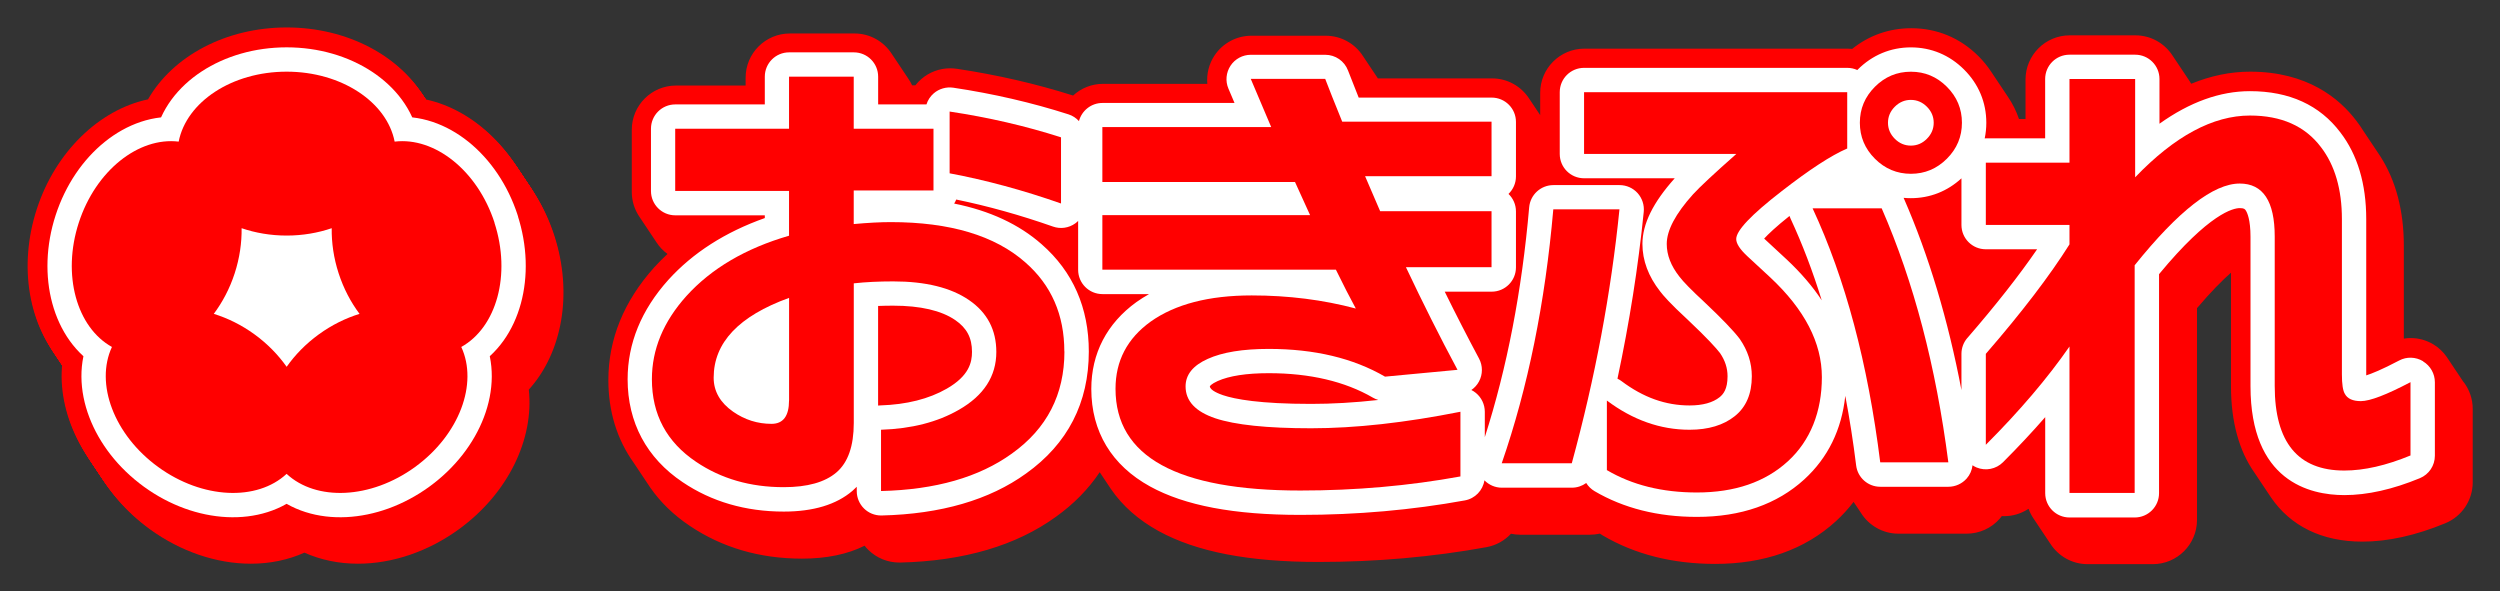
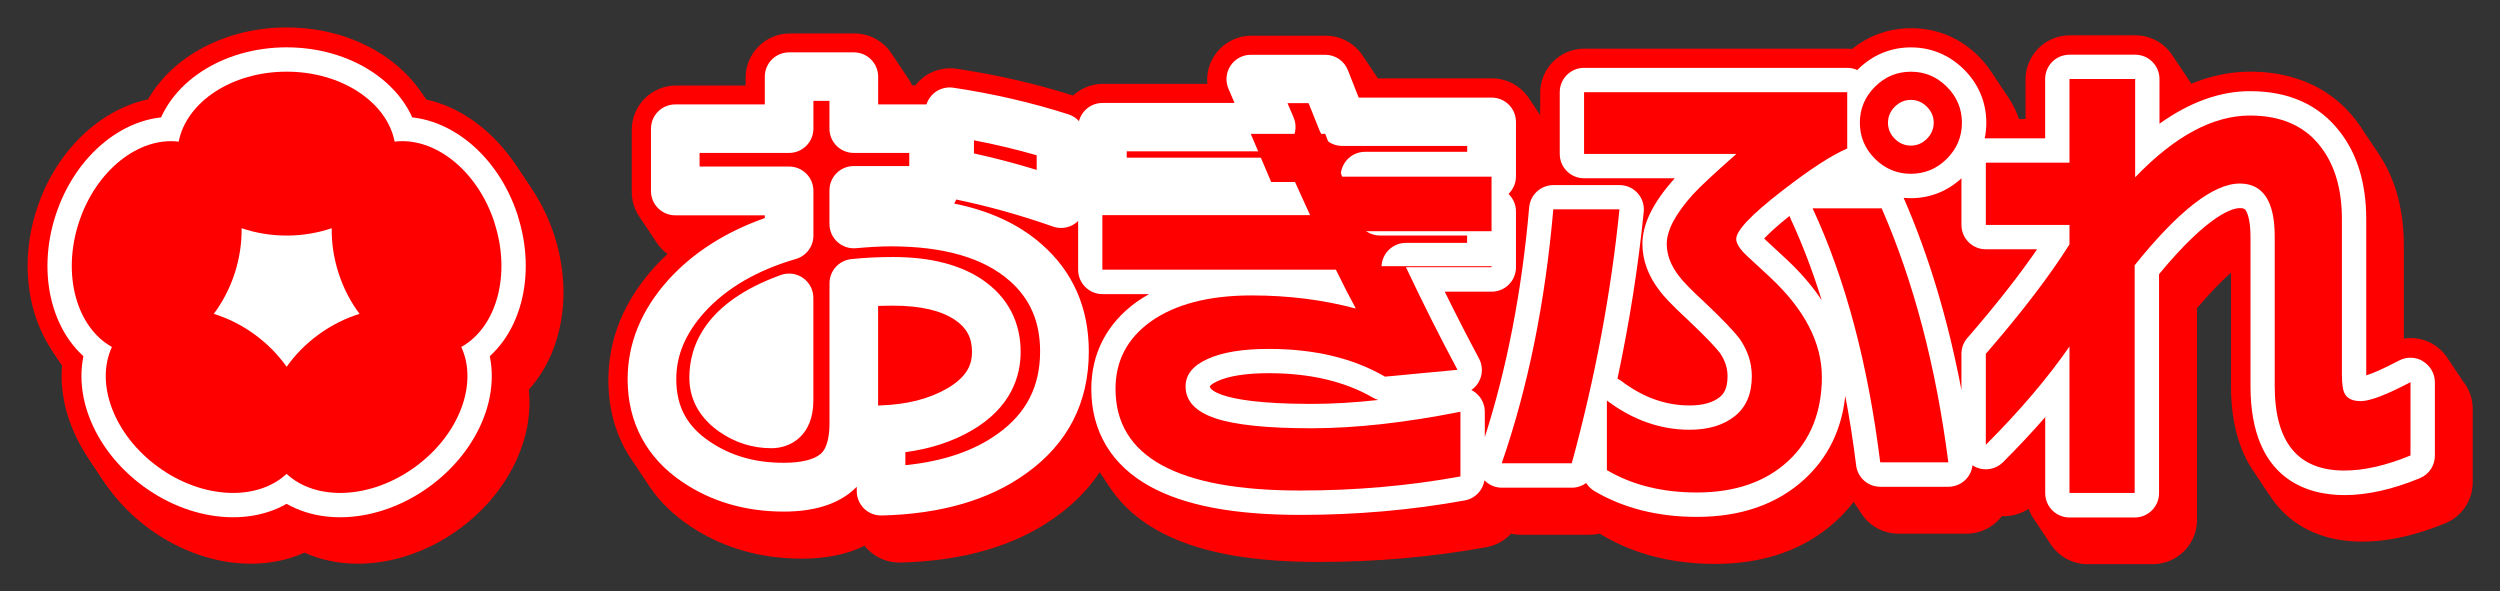
<svg xmlns="http://www.w3.org/2000/svg" id="_ロゴ" viewBox="0 0 512.81 121.26">
  <rect x="0" y="0" width="512.81" height="121.26" fill="#333333" stroke="none" />
  <defs>
    <style>.cls-1{fill:#fff;}.cls-2{fill:red;}.cls-3{fill:none;stroke:#fff;stroke-linejoin:round;stroke-width:9.98px;}</style>
  </defs>
  <g id="_ロゴタイプ">
    <path class="cls-2" d="M505.32,78.36c-.06-.09-.12-.18-.18-.27-.06-.09-.12-.18-.18-.27-.06-.09-.12-.18-.18-.27-.06-.09-.12-.18-.18-.27-.06-.09-.12-.18-.18-.27-.06-.09-.12-.18-.18-.27-.06-.09-.12-.18-.18-.27-.06-.09-.12-.18-.18-.27-.06-.09-.12-.18-.18-.27-.06-.09-.12-.18-.18-.27-.06-.09-.12-.18-.18-.27-.06-.09-.12-.18-.18-.27-.06-.09-.12-.18-.18-.27-.06-.09-.12-.18-.18-.27-.06-.09-.12-.18-.18-.27-.06-.09-.12-.18-.18-.27-.06-.09-.12-.18-.18-.27-.06-.09-.12-.18-.18-.27-.06-.09-.12-.18-.18-.27-.72-1.03-1.64-1.92-2.75-2.59-1.44-.87-3.06-1.3-4.69-1.3-.46,0-.92.05-1.37.12v-19.03c0-7.22-1.64-13.41-4.84-18.39-.06-.09-.12-.18-.18-.27-.06-.09-.12-.18-.18-.27-.06-.09-.12-.18-.18-.27-.06-.09-.12-.18-.18-.27-.06-.09-.12-.18-.18-.27-.06-.09-.12-.18-.18-.27-.06-.09-.12-.18-.18-.27-.06-.09-.12-.18-.18-.27-.06-.09-.12-.18-.18-.27-.06-.09-.12-.18-.18-.27-.06-.09-.12-.18-.18-.27-.06-.09-.12-.18-.18-.27-.06-.09-.12-.18-.18-.27-.06-.09-.12-.18-.18-.27-.06-.09-.12-.18-.18-.27-.06-.09-.12-.18-.18-.27-.06-.09-.12-.18-.18-.27-.06-.09-.12-.18-.18-.27-.06-.09-.12-.18-.18-.27-.45-.73-.94-1.43-1.46-2.11-3.47-4.61-10.08-10.1-21.81-10.1-4.03,0-8.06.84-12.08,2.48-.13-.22-.26-.43-.4-.64-.06-.09-.12-.18-.18-.27-.06-.09-.12-.18-.18-.27-.06-.09-.12-.18-.18-.27-.06-.09-.12-.18-.18-.27-.06-.09-.12-.18-.18-.27-.06-.09-.12-.18-.18-.27-.06-.09-.12-.18-.18-.27-.06-.09-.12-.18-.18-.27-.06-.09-.12-.18-.18-.27-.06-.09-.12-.18-.18-.27-.06-.09-.12-.18-.18-.27-.06-.09-.12-.18-.18-.27-.06-.09-.12-.18-.18-.27-.06-.09-.12-.18-.18-.27-.06-.09-.12-.18-.18-.27-.06-.09-.12-.18-.18-.27-.06-.09-.12-.18-.18-.27-.06-.09-.12-.18-.18-.27-.06-.09-.12-.18-.18-.27-1.62-2.5-4.42-4.16-7.62-4.16h-13.47c-5.01,0-9.07,4.06-9.07,9.07v8.09h-1.34c-.55-1.61-1.31-3.15-2.29-4.58-.06-.09-.12-.18-.18-.27-.06-.09-.12-.18-.18-.27-.06-.09-.12-.18-.18-.27-.06-.09-.12-.18-.18-.27-.06-.09-.12-.18-.18-.27-.06-.09-.12-.18-.18-.27-.06-.09-.12-.18-.18-.27-.06-.09-.12-.18-.18-.27-.06-.09-.12-.18-.18-.27-.06-.09-.12-.18-.18-.27-.06-.09-.12-.18-.18-.27-.06-.09-.12-.18-.18-.27-.06-.09-.12-.18-.18-.27-.06-.09-.12-.18-.18-.27-.06-.09-.12-.18-.18-.27-.06-.09-.12-.18-.18-.27-.06-.09-.12-.18-.18-.27-.06-.09-.12-.18-.18-.27-.06-.09-.12-.18-.18-.27-.74-1.12-1.6-2.18-2.58-3.16-3.76-3.76-8.53-5.75-13.8-5.75-4.51,0-8.66,1.46-12.12,4.24-.31-.03-.63-.05-.95-.05h-53.98c-5.01,0-9.07,4.06-9.07,9.07v4.56s-.06-.08-.09-.13c-.06-.09-.12-.18-.18-.27-.06-.09-.12-.18-.18-.27-.06-.09-.12-.18-.18-.27-.06-.09-.12-.18-.18-.27-.06-.09-.12-.18-.18-.27-.06-.09-.12-.18-.18-.27-.06-.09-.12-.18-.18-.27-.06-.09-.12-.18-.18-.27-.06-.09-.12-.18-.18-.27-.06-.09-.12-.18-.18-.27-.06-.09-.12-.18-.18-.27-.06-.09-.12-.18-.18-.27-1.62-2.5-4.42-4.16-7.62-4.16h-23.42c-.06-.09-.12-.18-.18-.27-.06-.09-.12-.18-.18-.27-.06-.09-.12-.18-.18-.27-.06-.09-.12-.18-.18-.27-.06-.09-.12-.18-.18-.27-.06-.09-.12-.18-.18-.27-.06-.09-.12-.18-.18-.27-.06-.09-.12-.18-.18-.27-.06-.09-.12-.18-.18-.27-.06-.09-.12-.18-.18-.27-.06-.09-.12-.18-.18-.27-.06-.09-.12-.18-.18-.27-.06-.09-.12-.18-.18-.27-.06-.09-.12-.18-.18-.27-.06-.09-.12-.18-.18-.27-.06-.09-.12-.18-.18-.27-.06-.09-.12-.18-.18-.27-1.65-2.56-4.5-4.16-7.62-4.16h-15.27c-3.04,0-5.88,1.53-7.56,4.06-1.15,1.74-1.65,3.79-1.47,5.81h-21.4c-2.37,0-4.52.91-6.13,2.4-7.56-2.4-15.58-4.25-23.86-5.49-.45-.07-.9-.1-1.35-.1-2.16,0-4.26.77-5.92,2.2-.46.39-.87.83-1.23,1.3h-.66c-.22-.47-.48-.93-.77-1.35-.06-.09-.12-.18-.18-.27-.06-.09-.12-.18-.18-.27-.06-.09-.12-.18-.18-.27-.06-.09-.12-.18-.18-.27-.06-.09-.12-.18-.18-.27-.06-.09-.12-.18-.18-.27-.06-.09-.12-.18-.18-.27-.06-.09-.12-.18-.18-.27-.06-.09-.12-.18-.18-.27-.06-.09-.12-.18-.18-.27-.06-.09-.12-.18-.18-.27-.06-.09-.12-.18-.18-.27-.06-.09-.12-.18-.18-.27-.06-.09-.12-.18-.18-.27-.06-.09-.12-.18-.18-.27-.06-.09-.12-.18-.18-.27-.06-.09-.12-.18-.18-.27-.06-.09-.12-.18-.18-.27-.06-.09-.12-.18-.18-.27-1.62-2.5-4.42-4.16-7.62-4.16h-13.27c-5.01,0-9.07,4.06-9.07,9.07v1.61h-14.28c-5.01,0-9.07,4.06-9.07,9.07v12.77c0,1.93.61,3.72,1.64,5.19.06.09.12.18.18.27.06.09.12.18.18.27.06.09.12.18.18.27.06.09.12.18.18.27.06.09.12.18.18.27.06.09.12.18.18.27.06.09.12.18.18.27.06.09.12.18.18.27.06.09.12.18.18.27.06.09.12.18.18.27.06.09.12.18.18.27.06.09.12.18.18.27.06.09.12.18.18.27.06.09.12.18.18.27.06.09.12.18.18.27.06.09.12.18.18.27.06.09.12.18.18.27.06.09.12.18.18.27.06.09.12.18.18.27.6.93,1.37,1.74,2.26,2.39-.95.88-1.86,1.79-2.72,2.74-6.24,6.95-9.41,14.73-9.41,23.13,0,6.43,1.77,12.15,5.18,16.93.06.09.12.18.18.27.06.09.12.18.18.27.06.09.12.18.18.27.06.09.12.18.18.27.06.09.12.18.18.27.06.09.12.18.18.27.06.09.12.18.18.27.06.09.12.18.18.27.06.09.12.18.18.27.06.09.12.18.18.27.06.09.12.18.18.27.06.09.12.18.18.27.06.09.12.18.18.27.06.09.12.18.18.27.06.09.12.18.18.27.06.09.12.18.18.27.06.09.12.18.18.27.06.09.12.18.18.27.06.09.12.18.18.27,2.07,2.98,4.77,5.61,8.07,7.82,6.63,4.47,14.38,6.74,23.04,6.74,5.02,0,9.32-.89,12.84-2.65.24.3.5.6.78.87,1.7,1.66,3.97,2.58,6.34,2.58.07,0,.14,0,.22,0,12.99-.31,23.73-3.47,31.89-9.37,3.68-2.63,6.69-5.7,9-9.16.05.07.1.15.15.22.06.09.12.18.18.27.06.09.12.18.18.27.06.09.12.18.18.27.06.09.12.18.18.27.06.09.12.18.18.27.06.09.12.18.18.27.06.09.12.18.18.27.06.09.12.18.18.27.06.09.12.18.18.27.06.09.12.18.18.27.06.09.12.18.18.27.06.09.12.18.18.27,2.35,3.43,5.62,6.33,9.77,8.61,7.75,4.26,18.48,6.34,32.81,6.34,11.8,0,23.39-1.02,34.46-3.04,1.98-.36,3.71-1.36,5.01-2.75.6.13,1.22.2,1.85.2h14.37c.69,0,1.36-.08,2.01-.22.18.13.37.25.57.36,6.58,3.88,14.34,5.85,23.07,5.85,10.08,0,18.42-2.95,24.78-8.76,1.35-1.23,2.55-2.56,3.63-3.96.02.03.04.06.06.09.06.09.12.18.18.27.06.09.12.18.18.27.06.09.12.18.18.27.06.09.12.18.18.27.06.09.12.18.18.27.06.09.12.18.18.27.06.09.12.18.18.27.06.09.12.18.18.27,1.61,2.58,4.48,4.27,7.7,4.27h13.97c2.61,0,5.09-1.12,6.81-3.08.15-.17.28-.35.42-.53.15,0,.3.02.45.02,1.78,0,3.53-.52,5.03-1.52.27.74.63,1.43,1.07,2.07.06.09.12.18.18.27.06.09.12.18.18.27.06.09.12.18.18.27.06.09.12.18.18.27.06.09.12.18.18.27.06.09.12.18.18.27.06.09.12.18.18.27.06.09.12.18.18.27.06.09.12.18.18.27.06.09.12.18.18.27.06.09.12.18.18.27.06.09.12.18.18.27.06.09.12.18.18.27.06.09.12.18.18.27.06.09.12.18.18.27.06.09.12.18.18.27.06.09.12.18.18.27.06.09.12.18.18.27.06.09.12.18.18.27,1.62,2.5,4.42,4.16,7.62,4.16h13.37c5.01,0,9.07-4.06,9.07-9.07v-43.44c2.83-3.34,5.14-5.67,6.97-7.28v23.33c0,7.25,1.67,13.22,4.78,17.64.06.09.12.18.18.27.06.09.12.18.18.27.06.09.12.18.18.27.06.09.12.18.18.27.06.09.12.18.18.27.06.09.12.18.18.27.06.09.12.18.18.27.06.09.12.18.18.27.06.09.12.18.18.27.06.09.12.18.18.27.06.09.12.18.18.27.06.09.12.18.18.27.06.09.12.18.18.27.06.09.12.18.18.27.06.09.12.18.18.27.06.09.12.18.18.27.06.09.12.18.18.27.06.09.12.18.18.27.06.09.12.18.18.27,3.98,5.84,10.4,9.07,18.74,9.07,5.24,0,10.97-1.27,17.04-3.78,3.39-1.4,5.6-4.71,5.6-8.38v-15.07c0-2-.66-3.9-1.82-5.45Z" />
    <path class="cls-1" d="M164.72,57.02c-1.33-.93-3.03-1.16-4.56-.61-15.51,5.6-18.76,14.54-18.76,21.06,0,3.1,1.06,7.53,6.13,11.08,3.23,2.25,6.84,3.39,10.73,3.39s8.58-2.56,8.58-9.78v-21.06c0-1.63-.79-3.15-2.12-4.08Z" />
    <path class="cls-1" d="M497.02,74.09c-1.5-.9-3.36-.96-4.9-.14-3.58,1.89-5.65,2.7-6.75,3.05,0-.07,0-.15,0-.23v-31.83c0-7.21-1.79-13.2-5.3-17.77-4.24-5.62-10.48-8.47-18.55-8.47-6.13,0-12.35,2.24-18.56,6.68v-9.17c0-2.76-2.23-4.99-4.99-4.99h-13.47c-2.76,0-4.99,2.23-4.99,4.99v12.17h-12.17c-.08,0-.16,0-.23.01.22-1.04.33-2.11.33-3.21,0-4.16-1.57-7.93-4.56-10.91-2.98-2.98-6.75-4.55-10.91-4.55s-7.93,1.58-10.91,4.56c-.03.03-.06.06-.08.09-.63-.29-1.33-.45-2.07-.45h-53.98c-2.76,0-4.99,2.23-4.99,4.99v12.67c0,2.76,2.23,4.99,4.99,4.99h18.6c-4.46,4.97-6.63,9.38-6.63,13.47,0,3.38,1.22,6.66,3.63,9.73.65.85,1.96,2.4,5.72,5.87,4.01,3.78,5.78,5.77,6.57,6.79,1.04,1.53,1.54,3.08,1.54,4.75,0,2.65-.87,3.68-1.62,4.29-1.41,1.13-3.49,1.7-6.16,1.7-4.92,0-9.49-1.63-13.97-4.99-.26-.2-.54-.36-.83-.5,2.45-11.5,4.26-22.95,5.39-34.22.14-1.4-.32-2.8-1.26-3.85-.95-1.05-2.29-1.64-3.7-1.64h-13.57c-2.59,0-4.75,1.98-4.97,4.56-1.49,17.14-4.56,32.97-9.1,47.14v-5.2c0-1.49-.67-2.91-1.82-3.86-.29-.24-.61-.44-.94-.61.65-.44,1.19-1.04,1.57-1.75.79-1.47.79-3.24,0-4.71-2.36-4.42-4.72-9.01-7.03-13.71h9.62c2.76,0,4.99-2.23,4.99-4.99v-11.47c0-1.41-.59-2.69-1.53-3.59.94-.91,1.53-2.18,1.53-3.59v-11.18c0-2.76-2.23-4.99-4.99-4.99h-27.27c-.96-2.39-1.68-4.22-2.19-5.56-.73-1.94-2.59-3.22-4.67-3.22h-15.27c-1.67,0-3.24.84-4.16,2.24s-1.09,3.16-.43,4.7l1.25,2.94h-27.09c-2.31,0-4.25,1.58-4.82,3.72-.57-.62-1.29-1.11-2.14-1.38-7.47-2.4-15.43-4.24-23.64-5.47-1.44-.21-2.9.21-4,1.15-.71.61-1.23,1.41-1.5,2.28h-9.91v-5.69c0-2.76-2.23-4.99-4.99-4.99h-13.27c-2.76,0-4.99,2.23-4.99,4.99v5.69h-18.36c-2.76,0-4.99,2.23-4.99,4.99v12.77c0,2.76,2.23,4.99,4.99,4.99h18.36v.56c-8.12,2.88-14.76,7.13-19.78,12.67-5.55,6.17-8.36,13.04-8.36,20.4,0,8.86,3.9,16.16,11.28,21.1,5.94,4.01,12.92,6.04,20.75,6.04,6.06,0,10.79-1.43,14.08-4.25.31-.27.61-.55.89-.84v.9c0,1.34.54,2.63,1.5,3.57.93.91,2.18,1.42,3.49,1.42.04,0,.08,0,.12,0,12.15-.29,22.12-3.19,29.62-8.61,8.54-6.09,12.87-14.51,12.87-25.02,0-8.98-3.26-16.39-9.67-22-4.65-4.1-10.66-6.89-17.95-8.35.17-.26.31-.54.42-.83,6.47,1.33,13.14,3.19,19.86,5.55,1.53.54,3.22.3,4.54-.64.22-.16.42-.33.61-.52v10.02c0,2.76,2.23,4.99,4.99,4.99h9.56c-.91.51-1.77,1.05-2.6,1.64-6.05,4.37-9.25,10.53-9.25,17.81,0,8.75,4.17,15.67,12.06,20.01,7.13,3.92,17.22,5.83,30.84,5.83,11.55,0,22.9-1,33.72-2.97,2.11-.38,3.7-2.06,4.02-4.12.93.95,2.21,1.51,3.56,1.51h14.37c1.09,0,2.11-.35,2.95-.96.42.68,1,1.25,1.71,1.67,5.95,3.5,13.01,5.28,20.99,5.28,9.03,0,16.44-2.59,22.03-7.69,4.85-4.44,7.67-10.19,8.41-17.14.87,4.59,1.62,9.35,2.23,14.28.31,2.5,2.43,4.37,4.95,4.37h13.97c1.43,0,2.8-.62,3.75-1.69.68-.77,1.09-1.72,1.2-2.72.26.17.53.33.82.45,1.86.77,4.01.35,5.44-1.08,3.1-3.1,5.99-6.19,8.65-9.24v15.59c0,2.76,2.23,4.99,4.99,4.99h13.37c2.76,0,4.99-2.23,4.99-4.99v-44.92c10.36-12.54,15.27-13.55,16.56-13.55.91,0,1.06.22,1.23.48.29.44.97,1.85.97,5.41v30.63c0,19.45,12.07,22.35,19.26,22.35,4.7,0,9.91-1.17,15.48-3.47,1.87-.77,3.08-2.59,3.08-4.61v-15.07c0-1.75-.92-3.37-2.41-4.27ZM180.56,83.16c-.15,0-.29.02-.44.03v-20.43c1-.04,2.03-.06,3.09-.06,5.59,0,9.88,1,12.74,2.96,2.37,1.63,3.43,3.64,3.43,6.52,0,2.14-.59,4.92-5.18,7.55-3.65,2.1-8.24,3.26-13.63,3.43ZM207.07,57.57c4.23,3.7,6.28,8.44,6.28,14.51,0,7.2-2.84,12.73-8.71,16.91-4.83,3.49-11.19,5.65-18.93,6.43v-2.67c5.06-.67,9.57-2.13,13.45-4.36,8.43-4.82,10.2-11.47,10.2-16.21,0-6.16-2.68-11.25-7.75-14.74-4.56-3.13-10.75-4.72-18.39-4.72-3.09,0-5.99.14-8.62.43-2.53.27-4.45,2.41-4.45,4.96v28.64c0,2.19-.31,5.06-1.8,6.34-1.4,1.2-4.02,1.84-7.58,1.84-5.89,0-10.85-1.42-15.18-4.35-4.69-3.14-6.87-7.21-6.87-12.82,0-4.89,1.9-9.38,5.79-13.71,4.47-4.93,10.78-8.61,18.75-10.93,2.13-.62,3.59-2.57,3.59-4.79v-9.18c0-2.76-2.23-4.99-4.99-4.99h-18.36v-2.79h18.36c2.76,0,4.99-2.23,4.99-4.99v-5.69h3.29v5.69c0,2.76,2.23,4.99,4.99,4.99h11.38v2.69h-11.38c-2.76,0-4.99,2.23-4.99,4.99v6.89c0,1.4.59,2.74,1.62,3.68s2.42,1.42,3.81,1.29c2.84-.25,5.24-.38,7.14-.38,10.86,0,19.05,2.37,24.36,7.05ZM212.65,34.85c-4.34-1.33-8.64-2.46-12.87-3.38v-2.69c4.41.84,8.71,1.87,12.87,3.07v2.99ZM294.57,93.51c-8.99,1.41-18.34,2.12-27.84,2.12-32.93,0-32.93-11.94-32.93-15.87s1.63-7.2,5.09-9.7c4.17-2.96,10.18-4.47,17.87-4.47,7.05,0,13.8.85,20.07,2.52,1.93.51,3.98-.17,5.21-1.74,1.23-1.57,1.41-3.72.46-5.47-1.17-2.14-2.51-4.76-3.99-7.79-.84-1.71-2.58-2.8-4.48-2.8h-42.91v-1.2h37.62c1.7,0,3.28-.86,4.2-2.29.92-1.43,1.05-3.22.34-4.77l-3.09-6.79c-.81-1.78-2.59-2.92-4.54-2.92h-34.53v-1.3h29.64c1.67,0,3.24-.84,4.16-2.24s1.09-3.16.43-4.7l-1.25-2.94h4.32c.62,1.57,1.38,3.45,2.28,5.67.76,1.88,2.59,3.11,4.62,3.11h25.64v1.2h-20.96c-1.68,0-3.24.84-4.17,2.25-.92,1.4-1.08,3.17-.42,4.72l3.09,7.19c.79,1.83,2.59,3.02,4.58,3.02h17.86v1.5h-12.57c-1.71,0-3.3.88-4.21,2.32-.92,1.44-1.03,3.26-.3,4.8,2.36,4.99,4.77,9.89,7.22,14.65l-5.93.56c-6.98-3.69-15.36-5.57-24.92-5.57-6.09,0-10.86.81-14.57,2.49-6.51,2.93-7.48,7.64-7.48,10.19,0,3.02,1.23,8.49,9.49,11.26,4.61,1.55,11.56,2.31,21.25,2.31,7.72,0,16.32-.8,25.64-2.39v3.06ZM282.68,82.05c-4.88.54-9.47.8-13.75.8-10.55,0-15.65-.97-18.07-1.79-.63-.21-2.69-.97-2.69-1.83,0,0,.27-.47,1.61-1.07,2.37-1.06,5.89-1.61,10.48-1.61,8.44,0,15.62,1.69,21.34,5.01.35.2.71.36,1.09.47ZM318.58,90.04h-3.67c3.92-12.9,6.68-27.01,8.25-42.11h3.46c-1.67,13.87-4.36,27.99-8.04,42.11ZM366.5,53.23c-1.58-1.44-3.12-2.87-4.63-4.29.84-.91,2.38-2.39,5.2-4.64.06.19.13.37.22.55,2.4,5.16,4.53,10.75,6.39,16.75-1.87-2.85-4.27-5.64-7.18-8.37ZM373.9,27.38c-3.17,1.76-6.98,4.38-11.54,7.92-8.28,6.41-11.21,10-11.21,13.72,0,3.2,2.21,5.63,3.87,7.18,1.54,1.44,3.12,2.9,4.69,4.35,5.97,5.57,8.99,11.23,8.99,16.81s-1.75,10.28-5.36,13.58c-3.74,3.42-8.74,5.08-15.29,5.08-5.07,0-9.59-.88-13.47-2.63v-2.65c3.85,1.59,7.85,2.39,11.97,2.39,5,0,9.17-1.31,12.4-3.89,2.45-1.96,5.37-5.64,5.37-12.08,0-3.75-1.14-7.29-3.38-10.53-.04-.06-.08-.12-.13-.18-1.44-1.9-3.97-4.54-7.77-8.13-3.3-3.05-4.3-4.24-4.58-4.62-.02-.03-.05-.06-.07-.1-1.02-1.3-1.52-2.48-1.52-3.6,0-.53.3-2.61,4.08-6.81.88-.96,3.07-3.12,8.5-7.9,1.56-1.37,2.1-3.56,1.37-5.51-.73-1.94-2.59-3.23-4.67-3.23h-26.24v-2.69h44.01v3.5ZM390.04,89.84c-2.24-15.75-5.82-29.86-10.67-42.11h3.29c5.09,12.43,8.86,26.56,11.24,42.11h-3.86ZM403.56,69.31c-.79.91-1.22,2.07-1.22,3.27v7.43c-2.74-14.39-6.68-27.55-11.79-39.26-.02-.06-.05-.11-.08-.17.49.05.99.07,1.49.07,3.92,0,7.48-1.41,10.38-4.07v9.56c0,2.76,2.23,4.99,4.99,4.99h10.53c-3.69,5.38-8.48,11.47-14.3,18.19ZM489.45,89.97c-3.14,1.04-6.02,1.56-8.58,1.56-4.82,0-9.28-1.5-9.28-12.37v-30.63c0-14.32-8.51-15.87-12.17-15.87-7.15,0-15.23,5.92-25.44,18.63-.71.89-1.1,1.99-1.1,3.13v41.71h-3.39v-25.05c0-2.18-1.42-4.11-3.5-4.76-2.08-.65-4.35.12-5.59,1.92-2.34,3.37-5.04,6.82-8.07,10.34v-4.15c6.94-8.1,12.45-15.38,16.4-21.65.5-.8.77-1.72.77-2.66v-3.99c0-2.76-2.23-4.99-4.99-4.99h-12.17v-2.79h12.17c2.76,0,4.99-2.23,4.99-4.99v-12.17h3.49v15.17c0,2.04,1.24,3.87,3.13,4.63,1.89.76,4.05.3,5.46-1.17,7.1-7.39,13.81-11.14,19.95-11.14,4.91,0,8.27,1.43,10.61,4.53,2.16,2.82,3.26,6.77,3.26,11.73v31.83c0,2.99.37,4.94,1.24,6.45.86,1.55,2.97,4.03,7.64,4.03,1.1,0,2.62-.17,5.19-1.11v3.83Z" />
-     <path class="cls-2" d="M218.34,72.08c0,8.85-3.59,15.83-10.78,20.96-6.72,4.85-15.67,7.42-26.84,7.68v-12.57c6.25-.2,11.57-1.56,15.97-4.09,5.12-2.93,7.68-6.89,7.68-11.87,0-4.52-1.86-8.07-5.59-10.63-3.73-2.56-8.92-3.84-15.57-3.84-2.93,0-5.62.13-8.08.4v28.64c0,4.72-1.18,8.1-3.54,10.13-2.36,2.03-5.97,3.04-10.83,3.04-6.85,0-12.84-1.73-17.96-5.19-6.05-4.06-9.08-9.71-9.08-16.96,0-6.12,2.36-11.81,7.08-17.06,5.12-5.65,12.14-9.78,21.05-12.37v-9.18h-23.35v-12.77h23.35v-10.68h13.27v10.68h16.36v12.67h-16.36v6.89c2.99-.27,5.52-.4,7.58-.4,12.17,0,21.39,2.76,27.64,8.28,5.32,4.66,7.98,10.74,7.98,18.26ZM161.86,82.16v-21.06c-10.31,3.73-15.47,9.18-15.47,16.37,0,2.79,1.33,5.12,3.99,6.98,2.39,1.66,5.02,2.49,7.88,2.49,2.39,0,3.59-1.6,3.59-4.79ZM217.64,41.74c-7.78-2.73-15.4-4.79-22.85-6.19v-12.67c7.98,1.2,15.6,2.96,22.85,5.29v13.57Z" />
-     <path class="cls-2" d="M305.95,54.81h-17.56c3.46,7.32,6.98,14.34,10.58,21.05l-14.87,1.4c-6.52-3.79-14.47-5.69-23.85-5.69-5.32,0-9.5.68-12.52,2.05-3.03,1.36-4.54,3.24-4.54,5.64,0,2.99,2.03,5.17,6.09,6.54,4.06,1.36,10.61,2.05,19.66,2.05s19.26-1.13,30.63-3.39v13.27c-10.58,1.93-21.52,2.89-32.83,2.89-25.28,0-37.92-6.95-37.92-20.86,0-5.72,2.39-10.31,7.18-13.77,5.05-3.59,11.97-5.39,20.76-5.39,7.52,0,14.63.9,21.35,2.69-1.2-2.2-2.56-4.86-4.09-7.98h-47.9v-11.18h42.61l-3.09-6.79h-39.52v-11.28h34.63l-4.19-9.88h15.27c.73,1.93,1.9,4.86,3.49,8.78h30.63v11.18h-25.94l3.09,7.18h22.85v11.47Z" />
+     <path class="cls-2" d="M305.95,54.81h-17.56c3.46,7.32,6.98,14.34,10.58,21.05l-14.87,1.4c-6.52-3.79-14.47-5.69-23.85-5.69-5.32,0-9.5.68-12.52,2.05-3.03,1.36-4.54,3.24-4.54,5.64,0,2.99,2.03,5.17,6.09,6.54,4.06,1.36,10.61,2.05,19.66,2.05s19.26-1.13,30.63-3.39v13.27c-10.58,1.93-21.52,2.89-32.83,2.89-25.28,0-37.92-6.95-37.92-20.86,0-5.72,2.39-10.31,7.18-13.77,5.05-3.59,11.97-5.39,20.76-5.39,7.52,0,14.63.9,21.35,2.69-1.2-2.2-2.56-4.86-4.09-7.98h-47.9v-11.18h42.61l-3.09-6.79h-39.52h34.63l-4.19-9.88h15.27c.73,1.93,1.9,4.86,3.49,8.78h30.63v11.18h-25.94l3.09,7.18h22.85v11.47Z" />
    <path class="cls-2" d="M332.19,42.94c-1.73,17.16-4.99,34.53-9.78,52.09h-14.37c5.39-15.57,8.91-32.93,10.58-52.09h13.57ZM378.89,30.47c-3.26,1.4-7.75,4.33-13.47,8.78-6.19,4.79-9.28,8.05-9.28,9.78,0,.93.76,2.11,2.3,3.54,1.53,1.43,3.09,2.88,4.69,4.34,7.05,6.59,10.58,13.41,10.58,20.46s-2.33,13.01-6.98,17.26c-4.66,4.26-10.88,6.39-18.66,6.39-7.12,0-13.27-1.53-18.46-4.59v-14.27c5.32,3.99,10.98,5.99,16.96,5.99,3.86,0,6.95-.93,9.28-2.79,2.33-1.86,3.49-4.59,3.49-8.18,0-2.73-.83-5.29-2.49-7.68-1.26-1.66-3.66-4.16-7.18-7.48-2.66-2.46-4.39-4.22-5.19-5.29-1.73-2.2-2.59-4.42-2.59-6.69,0-2.79,1.8-6.19,5.39-10.18,1.4-1.53,4.36-4.29,8.88-8.28h-31.23v-12.67h53.98v11.57ZM399.65,94.83h-13.97c-2.53-20.29-7.15-37.65-13.87-52.09h14.17c6.59,15.1,11.14,32.46,13.67,52.09ZM402.44,25.18c0,2.86-1.03,5.32-3.09,7.38-2.06,2.06-4.53,3.09-7.38,3.09s-5.32-1.03-7.38-3.09c-2.06-2.06-3.09-4.52-3.09-7.38s1.03-5.32,3.09-7.38c2.06-2.06,4.52-3.09,7.38-3.09s5.32,1.03,7.38,3.09c2.06,2.06,3.09,4.52,3.09,7.38ZM396.65,25.18c0-1.26-.47-2.36-1.4-3.29-.93-.93-2.03-1.4-3.29-1.4s-2.36.47-3.29,1.4c-.93.93-1.4,2.03-1.4,3.29s.47,2.36,1.4,3.29c.93.93,2.03,1.4,3.29,1.4s2.36-.46,3.29-1.4c.93-.93,1.4-2.03,1.4-3.29Z" />
    <path class="cls-2" d="M494.44,93.43c-4.99,2.06-9.51,3.09-13.57,3.09-9.51,0-14.27-5.79-14.27-17.36v-30.63c0-7.25-2.39-10.88-7.18-10.88-5.39,0-12.57,5.59-21.55,16.76v46.7h-13.37v-30.03c-4.52,6.52-10.25,13.24-17.16,20.16v-18.66c7.38-8.51,13.1-16,17.16-22.45v-3.99h-17.16v-12.77h17.16v-17.16h13.47v20.16c8.11-8.45,15.97-12.67,23.55-12.67,6.45,0,11.31,2.16,14.57,6.49,2.86,3.73,4.29,8.65,4.29,14.77v31.83c0,2,.2,3.33.6,3.99.53,1,1.63,1.5,3.29,1.5,1.86,0,5.25-1.3,10.18-3.89v15.07Z" />
  </g>
  <g id="_ロゴマーク">
    <path class="cls-2" d="M73.42,115.63c-3.94,0-7.68-.79-10.98-2.27-3.31,1.49-7.05,2.27-10.98,2.27-7.08,0-14.43-2.51-20.7-7.06-10.1-7.34-15.45-18.51-14.35-28.65-6.85-7.55-9.09-19.73-5.23-31.61,3.81-11.71,12.8-20.37,22.81-22.49,5.06-8.85,15.96-14.75,28.45-14.75s23.39,5.9,28.45,14.75c10.01,2.12,19,10.78,22.81,22.49,3.86,11.88,1.62,24.06-5.23,31.61,1.1,10.13-4.24,21.31-14.35,28.65-6.26,4.55-13.61,7.06-20.7,7.06h0Z" />
    <path class="cls-2" d="M73.24,115.36c-3.94,0-7.68-.79-10.98-2.27-3.31,1.49-7.05,2.27-10.98,2.27-7.08,0-14.43-2.51-20.7-7.06-10.1-7.34-15.45-18.51-14.35-28.65-6.85-7.55-9.09-19.73-5.23-31.61,3.81-11.71,12.8-20.37,22.81-22.49,5.06-8.85,15.96-14.75,28.45-14.75s23.39,5.9,28.45,14.75c10.01,2.12,19,10.78,22.81,22.49,3.86,11.88,1.62,24.06-5.23,31.61,1.1,10.13-4.24,21.31-14.35,28.65-6.26,4.55-13.61,7.06-20.7,7.06h0Z" />
    <path class="cls-2" d="M73.05,115.09c-3.94,0-7.68-.79-10.98-2.27-3.31,1.49-7.05,2.27-10.98,2.27-7.08,0-14.43-2.51-20.7-7.06-10.1-7.34-15.45-18.51-14.35-28.65-6.85-7.55-9.09-19.73-5.23-31.61,3.81-11.71,12.8-20.37,22.81-22.49,5.06-8.85,15.96-14.75,28.45-14.75s23.39,5.9,28.45,14.75c10.01,2.12,19,10.78,22.81,22.49,3.86,11.88,1.62,24.06-5.23,31.61,1.1,10.13-4.24,21.31-14.35,28.65-6.26,4.55-13.61,7.06-20.7,7.06h0Z" />
    <path class="cls-2" d="M72.87,114.81c-3.94,0-7.68-.79-10.98-2.27-3.31,1.49-7.05,2.27-10.98,2.27-7.08,0-14.43-2.51-20.7-7.06-10.1-7.34-15.45-18.51-14.35-28.65-6.85-7.55-9.09-19.73-5.23-31.61,3.81-11.71,12.8-20.37,22.81-22.49,5.06-8.85,15.96-14.75,28.45-14.75s23.39,5.9,28.45,14.75c10.01,2.12,19,10.78,22.81,22.49,3.86,11.88,1.62,24.06-5.23,31.61,1.1,10.13-4.24,21.31-14.35,28.65-6.26,4.55-13.61,7.06-20.7,7.06h0Z" />
    <path class="cls-2" d="M72.69,114.54c-3.94,0-7.68-.79-10.98-2.27-3.31,1.49-7.05,2.27-10.98,2.27-7.08,0-14.43-2.51-20.7-7.06-10.1-7.34-15.45-18.51-14.35-28.65-6.85-7.55-9.09-19.73-5.23-31.61,3.81-11.71,12.8-20.37,22.81-22.49,5.06-8.85,15.96-14.75,28.45-14.75s23.39,5.9,28.45,14.75c10.01,2.12,19,10.78,22.81,22.49,3.86,11.88,1.62,24.06-5.23,31.61,1.1,10.13-4.24,21.31-14.35,28.65-6.26,4.55-13.61,7.06-20.7,7.06h0Z" />
    <path class="cls-2" d="M72.51,114.27c-3.94,0-7.68-.79-10.98-2.27-3.31,1.49-7.05,2.27-10.98,2.27-7.08,0-14.43-2.51-20.7-7.06-10.1-7.34-15.45-18.51-14.35-28.65-6.85-7.55-9.09-19.73-5.23-31.61,3.81-11.71,12.8-20.37,22.81-22.49,5.06-8.85,15.96-14.75,28.45-14.75s23.39,5.9,28.45,14.75c10.01,2.12,19,10.78,22.81,22.49,3.86,11.88,1.62,24.06-5.23,31.61,1.1,10.13-4.24,21.31-14.35,28.65-6.26,4.55-13.61,7.06-20.7,7.06h0Z" />
    <path class="cls-2" d="M72.33,114c-3.94,0-7.68-.79-10.98-2.27-3.31,1.49-7.05,2.27-10.98,2.27-7.08,0-14.43-2.51-20.7-7.06-10.1-7.34-15.45-18.51-14.35-28.65-6.85-7.55-9.09-19.73-5.23-31.61,3.81-11.71,12.8-20.37,22.81-22.49,5.06-8.85,15.96-14.75,28.45-14.75s23.39,5.9,28.45,14.75c10.01,2.12,19,10.78,22.81,22.49,3.86,11.88,1.62,24.06-5.23,31.61,1.1,10.13-4.24,21.31-14.35,28.65-6.26,4.55-13.61,7.06-20.7,7.06h0Z" />
    <path class="cls-2" d="M72.15,113.72c-3.94,0-7.68-.79-10.98-2.27-3.31,1.49-7.05,2.27-10.98,2.27-7.08,0-14.43-2.51-20.7-7.06-10.1-7.34-15.45-18.51-14.35-28.65-6.85-7.55-9.09-19.73-5.23-31.61,3.81-11.71,12.8-20.37,22.81-22.49,5.06-8.85,15.96-14.75,28.45-14.75s23.39,5.9,28.45,14.75c10.01,2.12,19,10.78,22.81,22.49,3.86,11.88,1.62,24.06-5.23,31.61,1.1,10.13-4.24,21.31-14.35,28.65-6.26,4.55-13.61,7.06-20.7,7.06h0Z" />
-     <path class="cls-2" d="M71.97,113.45c-3.94,0-7.68-.79-10.98-2.27-3.31,1.49-7.05,2.27-10.98,2.27-7.08,0-14.43-2.51-20.7-7.06-10.1-7.34-15.45-18.51-14.35-28.65-6.85-7.55-9.09-19.73-5.23-31.61,3.81-11.71,12.8-20.37,22.81-22.49,5.06-8.85,15.96-14.75,28.45-14.75s23.39,5.9,28.45,14.75c10.01,2.12,19,10.78,22.81,22.49,3.86,11.88,1.62,24.06-5.23,31.61,1.1,10.13-4.24,21.31-14.35,28.65-6.26,4.55-13.61,7.06-20.7,7.06h0Z" />
    <path class="cls-2" d="M71.78,113.18c-3.94,0-7.68-.79-10.98-2.27-3.31,1.49-7.05,2.27-10.98,2.27-7.08,0-14.43-2.51-20.7-7.06-10.1-7.34-15.45-18.51-14.35-28.65-6.85-7.55-9.09-19.73-5.23-31.61,3.81-11.71,12.8-20.37,22.81-22.49,5.06-8.85,15.96-14.75,28.45-14.75s23.39,5.9,28.45,14.75c10.01,2.12,19,10.78,22.81,22.49,3.86,11.88,1.62,24.06-5.23,31.61,1.1,10.13-4.24,21.31-14.35,28.65-6.26,4.55-13.61,7.06-20.7,7.06h0Z" />
    <path class="cls-2" d="M71.6,112.91c-3.94,0-7.68-.79-10.98-2.27-3.31,1.49-7.05,2.27-10.98,2.27-7.08,0-14.43-2.51-20.7-7.06-10.1-7.34-15.45-18.51-14.35-28.65-6.85-7.55-9.09-19.73-5.23-31.61,3.81-11.71,12.8-20.37,22.81-22.49,5.06-8.85,15.96-14.75,28.45-14.75s23.39,5.9,28.45,14.75c10.01,2.12,19,10.78,22.81,22.49,3.86,11.88,1.62,24.06-5.23,31.61,1.1,10.13-4.24,21.31-14.35,28.65-6.26,4.55-13.61,7.06-20.7,7.06h0Z" />
    <path class="cls-2" d="M71.42,112.64c-3.94,0-7.68-.79-10.98-2.27-3.31,1.49-7.05,2.27-10.98,2.27-7.08,0-14.43-2.51-20.7-7.06-10.1-7.34-15.45-18.51-14.35-28.65-6.85-7.55-9.09-19.73-5.23-31.61,3.81-11.71,12.8-20.37,22.81-22.49,5.06-8.85,15.96-14.75,28.45-14.75s23.39,5.9,28.45,14.75c10.01,2.12,19,10.78,22.81,22.49,3.86,11.88,1.62,24.06-5.23,31.61,1.1,10.13-4.24,21.31-14.35,28.65-6.26,4.55-13.61,7.06-20.7,7.06h0Z" />
    <path class="cls-2" d="M71.24,112.36c-3.94,0-7.68-.79-10.98-2.27-3.31,1.49-7.05,2.27-10.98,2.27-7.08,0-14.43-2.51-20.7-7.06-10.1-7.34-15.45-18.51-14.35-28.65-6.85-7.55-9.09-19.73-5.23-31.61,3.81-11.71,12.8-20.37,22.81-22.49,5.06-8.85,15.96-14.75,28.45-14.75s23.39,5.9,28.45,14.75c10.01,2.12,19,10.78,22.81,22.49,3.86,11.88,1.62,24.06-5.23,31.61,1.1,10.13-4.24,21.31-14.35,28.65-6.26,4.55-13.61,7.06-20.7,7.06h0Z" />
    <path class="cls-2" d="M71.06,112.09c-3.94,0-7.68-.79-10.98-2.27-3.31,1.49-7.05,2.27-10.98,2.27-7.08,0-14.43-2.51-20.7-7.06-10.1-7.34-15.45-18.51-14.35-28.65-6.85-7.55-9.09-19.73-5.23-31.61,3.81-11.71,12.8-20.37,22.81-22.49,5.06-8.85,15.96-14.75,28.45-14.75s23.39,5.9,28.45,14.75c10.01,2.12,19,10.78,22.81,22.49,3.86,11.88,1.62,24.06-5.23,31.61,1.1,10.13-4.24,21.31-14.35,28.65-6.26,4.55-13.61,7.06-20.7,7.06h0Z" />
    <path class="cls-2" d="M70.88,111.82c-3.94,0-7.68-.79-10.98-2.27-3.31,1.49-7.05,2.27-10.98,2.27-7.08,0-14.43-2.51-20.7-7.06-10.1-7.34-15.45-18.51-14.35-28.65-6.85-7.55-9.09-19.73-5.23-31.61,3.81-11.71,12.8-20.37,22.81-22.49,5.06-8.85,15.96-14.75,28.45-14.75s23.39,5.9,28.45,14.75c10.01,2.12,19,10.78,22.81,22.49,3.86,11.88,1.62,24.06-5.23,31.61,1.1,10.13-4.24,21.31-14.35,28.65-6.26,4.55-13.61,7.06-20.7,7.06h0Z" />
    <path class="cls-2" d="M70.7,111.55c-3.94,0-7.68-.79-10.98-2.27-3.31,1.49-7.05,2.27-10.98,2.27-7.08,0-14.43-2.51-20.7-7.06-10.1-7.34-15.45-18.51-14.35-28.65-6.85-7.55-9.09-19.73-5.23-31.61,3.81-11.71,12.8-20.37,22.81-22.49,5.06-8.85,15.96-14.75,28.45-14.75s23.39,5.9,28.45,14.75c10.01,2.12,19,10.78,22.81,22.49,3.86,11.88,1.62,24.06-5.23,31.61,1.1,10.13-4.24,21.31-14.35,28.65-6.26,4.55-13.61,7.06-20.7,7.06h0Z" />
    <path class="cls-2" d="M70.51,111.28c-3.94,0-7.68-.79-10.98-2.27-3.31,1.49-7.05,2.27-10.98,2.27-7.08,0-14.43-2.51-20.7-7.06-10.1-7.34-15.45-18.51-14.35-28.65-6.85-7.55-9.09-19.73-5.23-31.61,3.81-11.71,12.8-20.37,22.81-22.49,5.06-8.85,15.96-14.75,28.45-14.75s23.39,5.9,28.45,14.75c10.01,2.12,19,10.78,22.81,22.49,3.86,11.88,1.62,24.06-5.23,31.61,1.1,10.13-4.24,21.31-14.35,28.65-6.26,4.55-13.61,7.06-20.7,7.06h0Z" />
-     <path class="cls-2" d="M70.33,111c-3.94,0-7.68-.79-10.98-2.27-3.31,1.49-7.05,2.27-10.98,2.27-7.08,0-14.43-2.51-20.7-7.06-10.1-7.34-15.45-18.51-14.35-28.65-6.85-7.55-9.09-19.73-5.23-31.61,3.81-11.71,12.8-20.37,22.81-22.49,5.06-8.85,15.96-14.75,28.45-14.75s23.39,5.9,28.45,14.75c10.01,2.12,19,10.78,22.81,22.49,3.86,11.88,1.62,24.06-5.23,31.61,1.1,10.13-4.24,21.31-14.35,28.65-6.26,4.55-13.61,7.06-20.7,7.06h0Z" />
    <path class="cls-2" d="M70.15,110.73c-3.94,0-7.68-.79-10.98-2.27-3.31,1.49-7.05,2.27-10.98,2.27-7.08,0-14.43-2.51-20.7-7.06-10.1-7.34-15.45-18.51-14.35-28.65-6.85-7.55-9.09-19.73-5.23-31.61,3.81-11.71,12.8-20.37,22.81-22.49,5.06-8.85,15.96-14.75,28.45-14.75s23.39,5.9,28.45,14.75c10.01,2.12,19,10.78,22.81,22.49,3.86,11.88,1.62,24.06-5.23,31.61,1.1,10.13-4.24,21.31-14.35,28.65-6.26,4.55-13.61,7.06-20.7,7.06h0Z" />
    <path class="cls-2" d="M69.97,110.46c-3.94,0-7.68-.79-10.98-2.27-3.31,1.49-7.05,2.27-10.98,2.27-7.08,0-14.43-2.51-20.7-7.06-10.1-7.34-15.45-18.51-14.35-28.65-6.85-7.55-9.09-19.73-5.23-31.61,3.81-11.71,12.8-20.37,22.81-22.49,5.06-8.85,15.96-14.75,28.45-14.75s23.39,5.9,28.45,14.75c10.01,2.12,19,10.78,22.81,22.49,3.86,11.88,1.62,24.06-5.23,31.61,1.1,10.13-4.24,21.31-14.35,28.65-6.26,4.55-13.61,7.06-20.7,7.06h0Z" />
    <path class="cls-2" d="M69.79,110.19c-3.94,0-7.68-.79-10.98-2.27-3.31,1.49-7.05,2.27-10.98,2.27-7.08,0-14.43-2.51-20.7-7.06-10.1-7.34-15.45-18.51-14.35-28.65-6.85-7.55-9.09-19.73-5.23-31.61,3.81-11.71,12.8-20.37,22.81-22.49,5.06-8.85,15.96-14.75,28.45-14.75s23.39,5.9,28.45,14.75c10.01,2.12,19,10.78,22.81,22.49,3.86,11.88,1.62,24.06-5.23,31.61,1.1,10.13-4.24,21.31-14.35,28.65-6.26,4.55-13.61,7.06-20.7,7.06h0Z" />
    <path class="cls-3" d="M101.44,45.68c-3.48-10.71-12.28-17.62-20.49-16.63-1.59-8.11-10.89-14.35-22.15-14.35s-20.55,6.23-22.15,14.35c-8.21-.99-17.01,5.92-20.49,16.63-3.48,10.71-.42,21.47,6.8,25.49-3.48,7.5.38,18,9.48,24.62,9.11,6.62,20.29,7.04,26.35,1.41,6.06,5.63,17.24,5.21,26.35-1.41,9.11-6.62,12.96-17.12,9.48-24.62,7.22-4.02,10.28-14.79,6.8-25.49Z" />
    <path class="cls-2" d="M101.44,45.68c-3.48-10.71-12.28-17.62-20.49-16.63-1.59-8.11-10.89-14.35-22.15-14.35-11.26,0-20.55,6.23-22.15,14.35-8.21-.99-17.01,5.92-20.49,16.63-3.48,10.71-.42,21.47,6.8,25.49-3.48,7.5.38,18,9.48,24.62,9.11,6.62,20.29,7.04,26.35,1.41,6.06,5.63,17.24,5.21,26.35-1.41,9.11-6.62,12.96-17.12,9.48-24.62,7.22-4.02,10.28-14.79,6.8-25.49Z" />
    <path class="cls-1" d="M65.39,68.59c-2.67,1.94-4.87,4.21-6.59,6.65-1.72-2.43-3.92-4.71-6.59-6.65s-5.51-3.33-8.36-4.21c1.78-2.38,3.27-5.18,4.29-8.32,1.02-3.14,1.46-6.27,1.42-9.25,2.82.96,5.94,1.51,9.24,1.51s6.42-.55,9.24-1.51c-.04,2.98.4,6.11,1.42,9.25,1.02,3.14,2.5,5.93,4.29,8.32-2.84.88-5.69,2.27-8.36,4.21Z" />
  </g>
</svg>